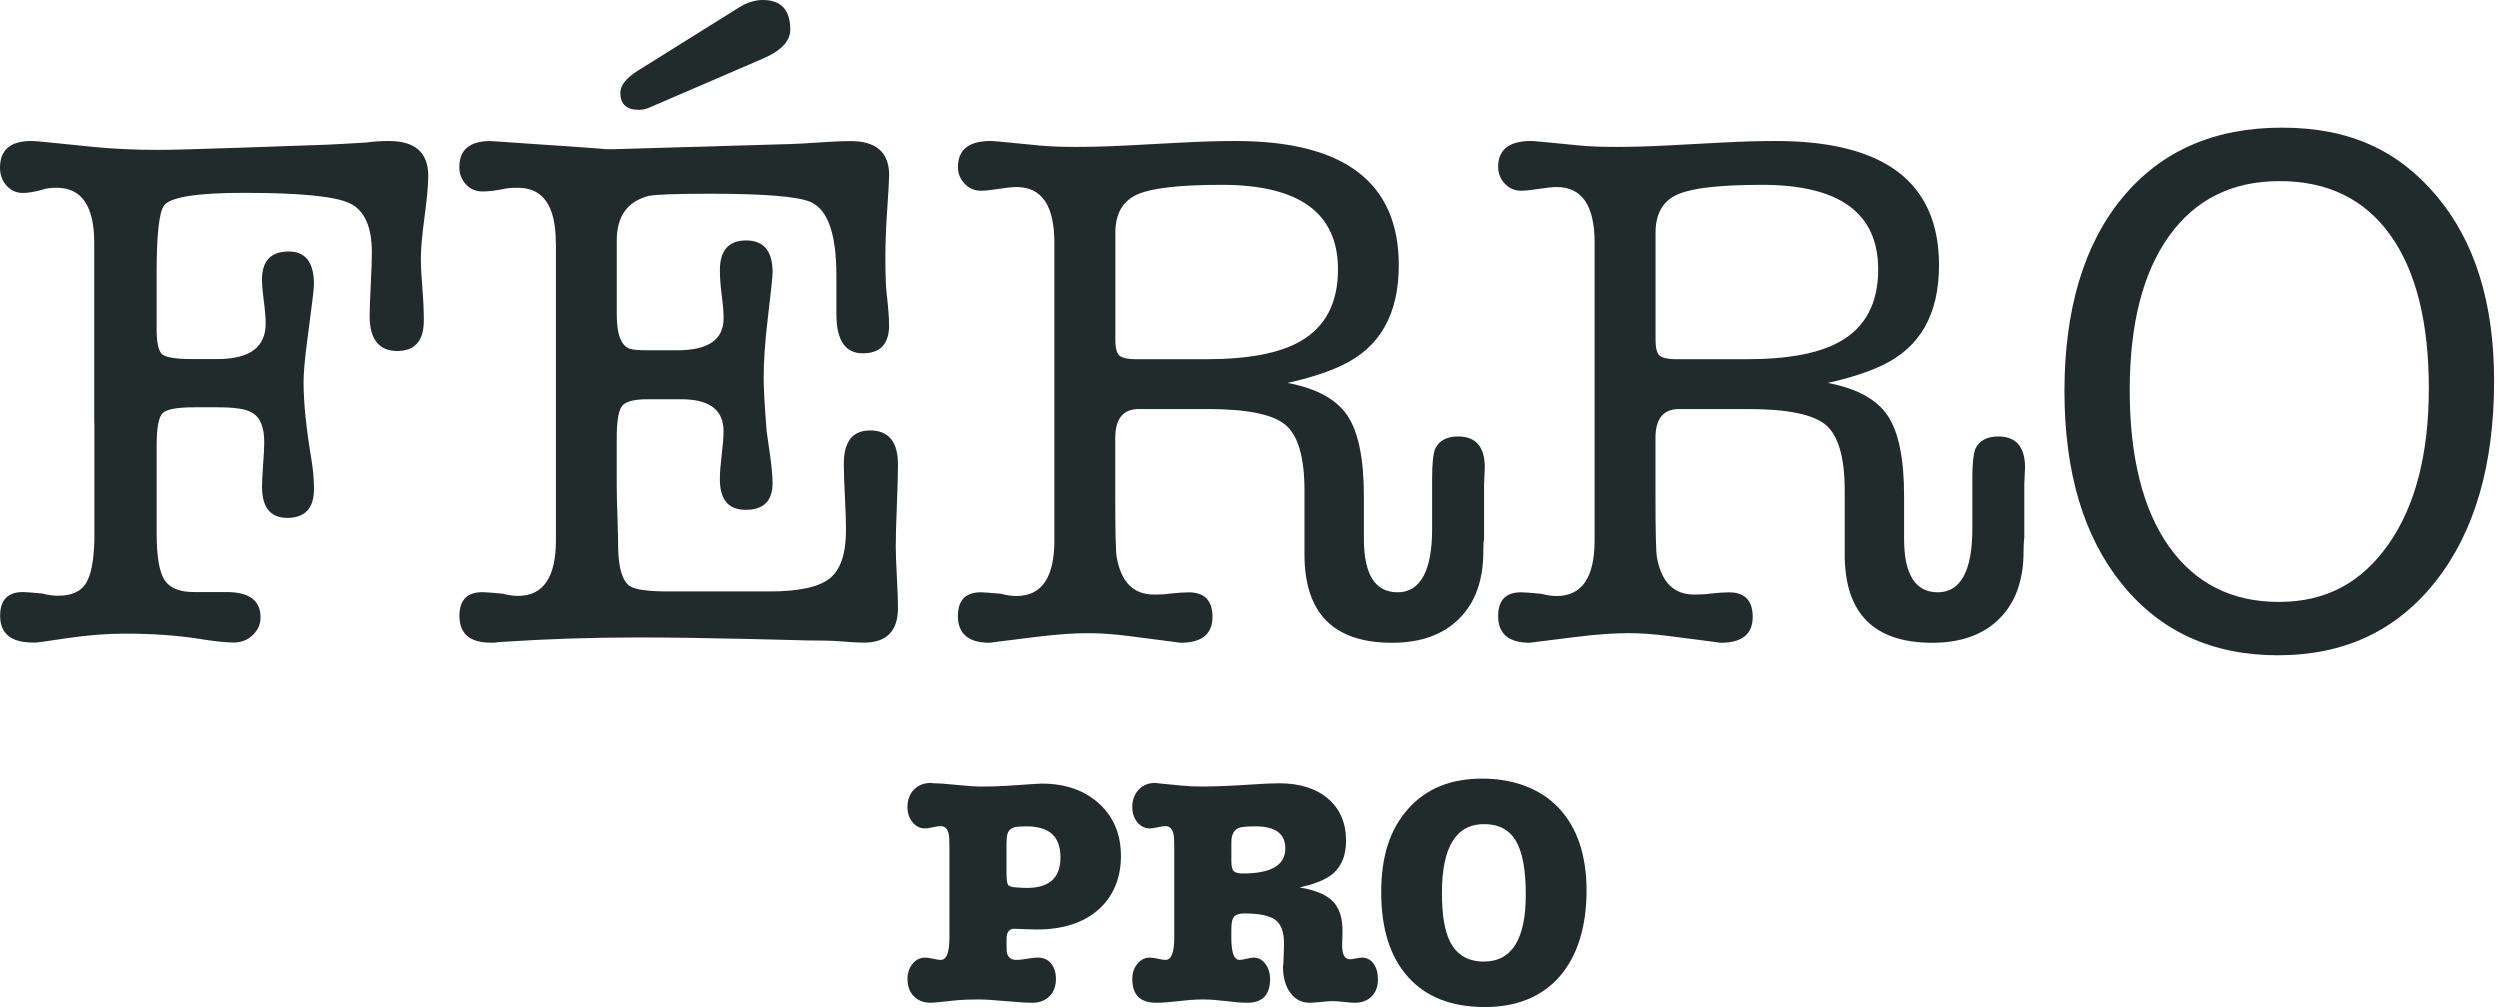
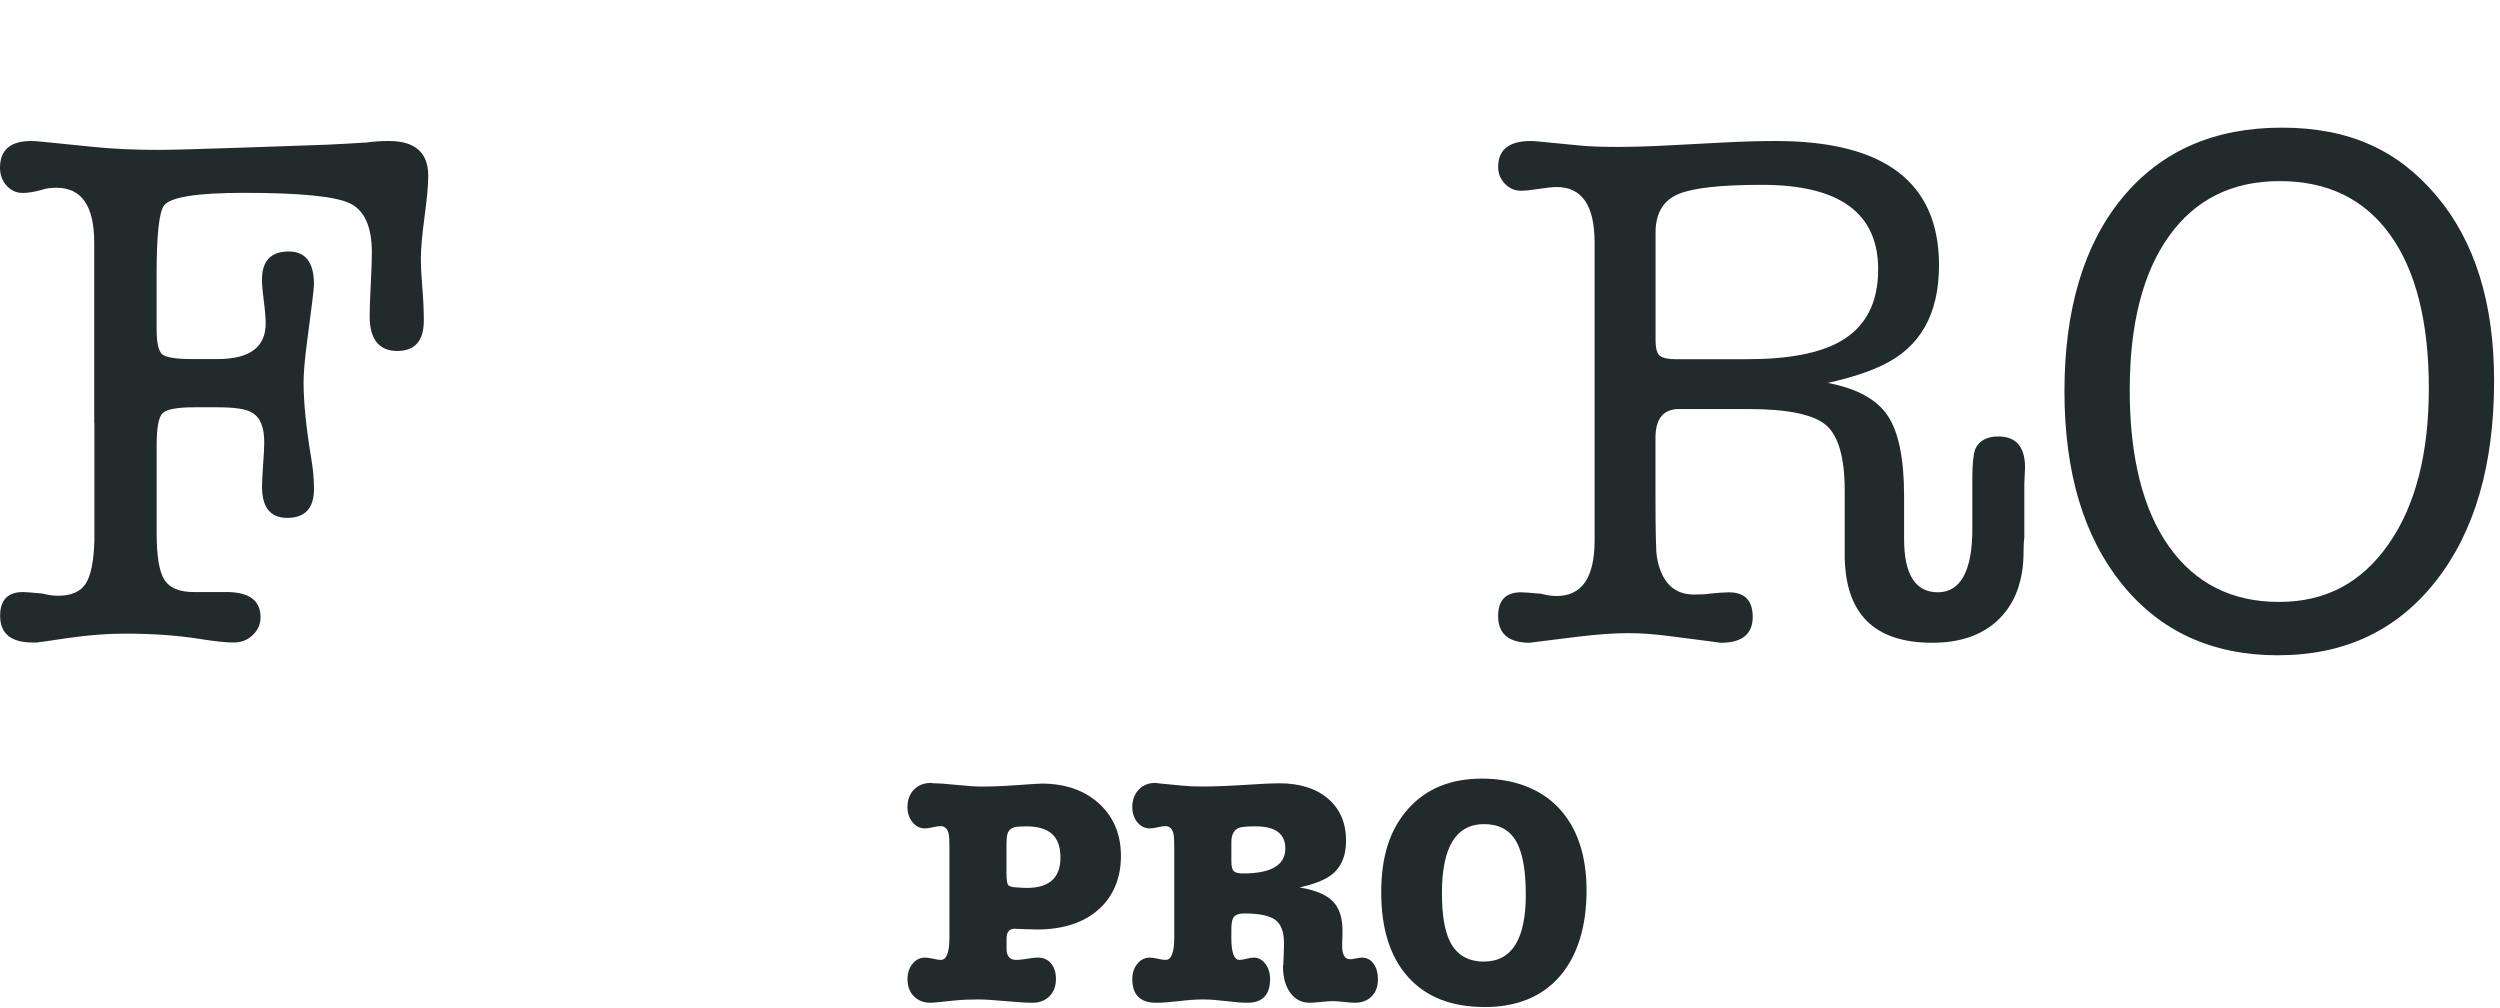
<svg xmlns="http://www.w3.org/2000/svg" width="119" height="48" viewBox="0 0 119 48" fill="none">
  <path d="M4.485 20.137V11.553C4.485 9.811 3.888 8.938 2.698 8.938C2.395 8.938 2.16 8.972 1.998 9.036C1.624 9.136 1.321 9.185 1.086 9.185C0.783 9.185 0.524 9.07 0.315 8.839C0.106 8.608 0 8.324 0 7.984C0 7.136 0.495 6.712 1.483 6.712C1.601 6.712 1.777 6.723 2.013 6.747L4.452 6.993C5.369 7.087 6.395 7.134 7.526 7.134C8.138 7.134 9.457 7.099 11.482 7.029L15.544 6.888C16.086 6.864 16.722 6.829 17.452 6.782C17.781 6.735 18.135 6.712 18.513 6.712C19.761 6.712 20.385 7.265 20.385 8.371C20.385 8.796 20.327 9.443 20.209 10.314C20.092 11.185 20.033 11.844 20.033 12.292C20.033 12.67 20.057 13.14 20.104 13.705C20.151 14.271 20.174 14.789 20.174 15.259C20.174 16.225 19.749 16.707 18.902 16.707C18.055 16.707 17.595 16.157 17.595 15.053C17.595 14.725 17.613 14.222 17.648 13.541C17.683 12.862 17.701 12.357 17.701 12.028C17.701 10.786 17.346 10.001 16.64 9.672C15.934 9.343 14.261 9.179 11.625 9.179C9.386 9.179 8.117 9.379 7.809 9.78C7.575 10.087 7.455 11.169 7.455 13.03V15.644C7.455 16.304 7.543 16.711 7.719 16.863C7.895 17.016 8.385 17.092 9.185 17.092H10.351C11.881 17.092 12.646 16.527 12.646 15.398C12.646 15.139 12.617 14.785 12.558 14.337C12.5 13.891 12.47 13.549 12.47 13.314C12.47 12.419 12.895 11.971 13.742 11.971C14.543 11.971 14.944 12.49 14.944 13.525C14.944 13.666 14.916 13.95 14.861 14.372L14.615 16.28C14.505 17.127 14.45 17.763 14.45 18.188C14.45 19.155 14.574 20.378 14.822 21.861C14.905 22.356 14.946 22.827 14.946 23.273C14.946 24.191 14.521 24.651 13.674 24.651C12.873 24.651 12.472 24.156 12.472 23.168C12.472 22.933 12.49 22.579 12.525 22.107C12.56 21.636 12.578 21.284 12.578 21.047C12.578 20.317 12.378 19.845 11.977 19.634C11.717 19.47 11.177 19.387 10.353 19.387H9.257C8.434 19.387 7.927 19.481 7.739 19.667C7.551 19.855 7.457 20.368 7.457 21.209V25.379C7.457 26.477 7.58 27.218 7.829 27.604C8.075 27.989 8.541 28.181 9.224 28.181H10.778C11.86 28.181 12.402 28.582 12.402 29.383C12.402 29.713 12.278 29.995 12.03 30.23C11.784 30.465 11.482 30.584 11.13 30.584C10.752 30.584 10.198 30.525 9.471 30.408C8.434 30.243 7.258 30.161 5.939 30.161C5.091 30.161 4.184 30.232 3.219 30.373L2.017 30.549C1.947 30.549 1.865 30.56 1.771 30.584H1.56C0.522 30.584 0.006 30.159 0.006 29.312C0.006 28.559 0.37 28.181 1.102 28.181C1.196 28.181 1.501 28.204 2.019 28.252C2.278 28.322 2.526 28.357 2.761 28.357C3.397 28.357 3.839 28.163 4.086 27.774C4.332 27.385 4.467 26.696 4.493 25.708V20.127L4.485 20.137Z" fill="#212B2C" />
-   <path d="M26.456 11.553C26.456 9.811 25.855 8.938 24.654 8.938C24.323 8.938 24.076 8.962 23.912 9.009C23.534 9.079 23.217 9.114 22.959 9.114C22.652 9.114 22.394 9.003 22.182 8.78C21.971 8.557 21.865 8.279 21.865 7.95C21.865 7.126 22.358 6.714 23.345 6.714C23.368 6.714 23.544 6.725 23.873 6.749C27.393 6.984 29.035 7.103 28.802 7.103H29.154L37.639 6.856C37.803 6.856 38.413 6.821 39.47 6.751C39.846 6.727 40.186 6.716 40.491 6.716C41.712 6.716 42.323 7.258 42.323 8.34C42.323 8.527 42.29 9.128 42.221 10.142C42.17 10.895 42.145 11.59 42.145 12.226C42.145 13.05 42.164 13.627 42.204 13.957C42.282 14.64 42.321 15.147 42.321 15.476C42.321 16.372 41.902 16.818 41.067 16.818C40.231 16.818 39.812 16.194 39.812 14.946V13.108C39.812 11.13 39.4 9.964 38.576 9.611C37.963 9.353 36.386 9.222 33.842 9.222C32.169 9.222 31.181 9.257 30.876 9.328C29.862 9.588 29.358 10.294 29.358 11.447V14.979C29.358 15.92 29.567 16.462 29.984 16.603C30.146 16.65 30.424 16.673 30.819 16.673H32.248C33.711 16.673 34.443 16.167 34.443 15.155C34.443 14.873 34.414 14.507 34.355 14.059C34.296 13.613 34.267 13.212 34.267 12.858C34.267 11.916 34.686 11.445 35.521 11.445C36.357 11.445 36.776 11.952 36.776 12.963C36.776 13.151 36.699 13.881 36.547 15.153C36.416 16.237 36.351 17.19 36.351 18.014C36.351 18.485 36.398 19.321 36.492 20.522C36.515 20.71 36.574 21.123 36.668 21.759C36.738 22.277 36.774 22.69 36.774 22.996C36.774 23.843 36.349 24.267 35.502 24.267C34.654 24.267 34.265 23.772 34.265 22.784C34.265 22.526 34.294 22.148 34.353 21.653C34.412 21.158 34.441 20.782 34.441 20.522C34.441 19.511 33.77 19.004 32.428 19.004H30.839C30.156 19.004 29.737 19.121 29.585 19.358C29.432 19.593 29.356 20.1 29.356 20.877V23.066C29.356 23.444 29.367 23.948 29.391 24.584C29.414 25.361 29.426 25.88 29.426 26.138C29.45 27.079 29.637 27.668 29.992 27.905C30.25 28.069 30.862 28.152 31.829 28.152H36.633C38.022 28.152 38.975 27.946 39.493 27.533C40.012 27.122 40.27 26.349 40.27 25.22C40.27 24.866 40.253 24.344 40.218 23.649C40.182 22.954 40.165 22.43 40.165 22.078C40.165 21.017 40.583 20.489 41.419 20.489C42.301 20.489 42.744 21.031 42.744 22.113C42.744 22.538 42.726 23.185 42.691 24.056C42.656 24.927 42.638 25.575 42.638 25.999C42.638 26.33 42.656 26.817 42.691 27.465C42.726 28.113 42.744 28.602 42.744 28.93C42.744 30.038 42.202 30.59 41.12 30.59C40.859 30.59 40.448 30.566 39.883 30.519C39.601 30.496 39.083 30.484 38.329 30.484C38.494 30.484 37.576 30.461 35.574 30.414C33.572 30.367 31.841 30.343 30.381 30.343C28.168 30.343 26.002 30.414 23.881 30.555C23.787 30.555 23.681 30.566 23.564 30.59H23.352C22.364 30.59 21.869 30.165 21.869 29.318C21.869 28.564 22.233 28.187 22.965 28.187C23.082 28.187 23.401 28.21 23.918 28.257C24.176 28.328 24.425 28.363 24.66 28.363C25.861 28.363 26.462 27.48 26.462 25.713V11.553H26.456ZM37.617 1.415C37.617 1.957 37.181 2.417 36.31 2.792L30.905 5.123C30.741 5.193 30.575 5.228 30.41 5.228C29.821 5.228 29.528 4.958 29.528 4.416C29.528 4.062 29.81 3.71 30.375 3.356L35.179 0.354C35.555 0.119 35.932 0 36.31 0C37.181 0 37.617 0.472 37.617 1.413V1.415Z" fill="#212B2C" />
-   <path d="M63.897 17.382C63.214 17.71 62.344 17.992 61.283 18.227C62.659 18.485 63.61 19.002 64.134 19.777C64.659 20.552 64.921 21.831 64.921 23.614V25.657C64.921 27.347 65.457 28.193 66.527 28.193C67.597 28.193 68.169 27.189 68.169 25.183V22.769C68.169 22.092 68.216 21.626 68.31 21.37C68.498 20.972 68.864 20.775 69.406 20.775C70.253 20.775 70.677 21.27 70.677 22.258C70.677 22.281 70.666 22.54 70.642 23.035V25.614C70.619 25.755 70.607 25.968 70.607 26.25C70.607 27.616 70.224 28.682 69.458 29.447C68.693 30.212 67.627 30.596 66.261 30.596C63.483 30.596 62.093 29.195 62.093 26.393V23.356C62.093 21.779 61.794 20.736 61.195 20.229C60.596 19.722 59.36 19.47 57.483 19.47H54.212C53.46 19.47 53.086 19.929 53.086 20.847V23.567C53.086 25.311 53.11 26.299 53.157 26.533C53.368 27.711 53.957 28.3 54.924 28.3C55.252 28.3 55.501 28.287 55.665 28.257C56.065 28.216 56.372 28.195 56.583 28.195C57.336 28.195 57.714 28.584 57.714 29.361C57.714 30.185 57.207 30.596 56.196 30.596L55.665 30.525L53.758 30.279C53.028 30.185 52.38 30.138 51.815 30.138C51.108 30.138 50.284 30.197 49.341 30.314L47.645 30.525C47.267 30.572 47.091 30.596 47.114 30.596C46.101 30.596 45.596 30.171 45.596 29.324C45.596 28.57 45.96 28.193 46.692 28.193C46.809 28.193 47.128 28.216 47.645 28.263C47.903 28.334 48.151 28.369 48.386 28.369C49.588 28.369 50.188 27.486 50.188 25.719V11.553C50.188 9.786 49.588 8.903 48.386 8.903C48.198 8.903 47.915 8.933 47.539 8.991C47.161 9.05 46.88 9.079 46.692 9.079C46.385 9.079 46.126 8.968 45.915 8.743C45.704 8.52 45.598 8.254 45.598 7.948C45.598 7.125 46.116 6.712 47.152 6.712C47.245 6.712 47.41 6.723 47.647 6.747L49.449 6.923C49.92 6.97 50.509 6.993 51.216 6.993C51.922 6.993 52.758 6.97 53.654 6.923L56.338 6.782C57.233 6.735 58.056 6.712 58.812 6.712C63.991 6.712 66.582 8.684 66.582 12.627C66.582 14.951 65.686 16.535 63.897 17.38V17.382ZM54.114 17.098H57.434C59.413 17.098 60.896 16.816 61.886 16.251C63.087 15.568 63.688 14.425 63.688 12.825C63.688 10.14 61.845 8.798 58.16 8.798C56.2 8.798 54.869 8.944 54.172 9.24C53.476 9.535 53.116 10.116 53.092 10.989V16.182C53.092 16.583 53.163 16.836 53.303 16.942C53.444 17.047 53.715 17.1 54.116 17.1L54.114 17.098Z" fill="#212B2C" />
  <path d="M89.612 17.382C88.929 17.71 88.058 17.992 86.998 18.227C88.373 18.485 89.324 19.002 89.849 19.777C90.373 20.552 90.635 21.831 90.635 23.614V25.657C90.635 27.347 91.171 28.193 92.242 28.193C93.312 28.193 93.883 27.189 93.883 25.183V22.769C93.883 22.092 93.93 21.626 94.024 21.37C94.212 20.972 94.578 20.775 95.12 20.775C95.967 20.775 96.392 21.27 96.392 22.258C96.392 22.281 96.38 22.54 96.357 23.035V25.614C96.333 25.755 96.322 25.968 96.322 26.25C96.322 27.616 95.938 28.682 95.173 29.447C94.408 30.212 93.341 30.596 91.976 30.596C89.197 30.596 87.808 29.195 87.808 26.393V23.356C87.808 21.779 87.508 20.736 86.91 20.229C86.311 19.722 85.074 19.47 83.198 19.47H79.926C79.175 19.47 78.801 19.929 78.801 20.847V23.567C78.801 25.311 78.824 26.299 78.871 26.533C79.083 27.711 79.672 28.3 80.638 28.3C80.967 28.3 81.216 28.287 81.38 28.257C81.779 28.216 82.086 28.195 82.298 28.195C83.051 28.195 83.429 28.584 83.429 29.361C83.429 30.185 82.922 30.596 81.91 30.596L81.38 30.525L79.472 30.279C78.742 30.185 78.095 30.138 77.529 30.138C76.823 30.138 75.999 30.197 75.056 30.314L73.359 30.525C72.982 30.572 72.805 30.596 72.829 30.596C71.815 30.596 71.311 30.171 71.311 29.324C71.311 28.57 71.674 28.193 72.406 28.193C72.524 28.193 72.843 28.216 73.359 28.263C73.618 28.334 73.866 28.369 74.101 28.369C75.302 28.369 75.903 27.486 75.903 25.719V11.553C75.903 9.786 75.302 8.903 74.101 8.903C73.913 8.903 73.629 8.933 73.254 8.991C72.876 9.05 72.594 9.079 72.406 9.079C72.099 9.079 71.841 8.968 71.629 8.743C71.418 8.52 71.312 8.254 71.312 7.948C71.312 7.125 71.831 6.712 72.866 6.712C72.96 6.712 73.124 6.723 73.361 6.747L75.163 6.923C75.635 6.97 76.224 6.993 76.93 6.993C77.637 6.993 78.472 6.97 79.368 6.923L82.053 6.782C82.947 6.735 83.771 6.712 84.526 6.712C89.706 6.712 92.297 8.684 92.297 12.627C92.297 14.951 91.4 16.535 89.612 17.38V17.382ZM79.826 17.098H83.147C85.125 17.098 86.608 16.816 87.598 16.251C88.8 15.568 89.401 14.425 89.401 12.825C89.401 10.14 87.557 8.798 83.873 8.798C81.912 8.798 80.582 8.944 79.885 9.24C79.188 9.535 78.828 10.116 78.805 10.989V16.182C78.805 16.583 78.875 16.836 79.016 16.942C79.157 17.047 79.427 17.1 79.828 17.1L79.826 17.098Z" fill="#212B2C" />
  <path d="M108.441 31.192C105.308 31.192 102.831 30.061 101.005 27.801C99.179 25.541 98.268 22.479 98.268 18.616C98.268 14.754 99.185 11.641 101.023 9.414C102.86 7.189 105.39 6.076 108.617 6.076C111.843 6.076 114.156 7.16 115.982 9.326C117.806 11.492 118.719 14.425 118.719 18.121C118.719 22.125 117.796 25.305 115.947 27.659C114.098 30.014 111.597 31.19 108.441 31.19V31.192ZM108.511 8.621C106.251 8.621 104.496 9.492 103.247 11.236C101.999 12.979 101.375 15.427 101.375 18.583C101.375 21.739 101.999 24.265 103.247 26.019C104.496 27.774 106.237 28.651 108.476 28.651C110.714 28.651 112.403 27.739 113.687 25.913C114.97 24.087 115.612 21.61 115.612 18.477C115.612 15.345 115 12.891 113.775 11.183C112.55 9.476 110.795 8.621 108.511 8.621Z" fill="#212B2C" />
  <path d="M48.33 44.207C48.052 44.197 47.913 44.352 47.913 44.67V45.166C47.913 45.516 48.068 45.692 48.377 45.692C48.5 45.692 48.655 45.676 48.84 45.645C49.068 45.604 49.257 45.582 49.412 45.582C49.67 45.582 49.876 45.674 50.03 45.86C50.185 46.046 50.263 46.292 50.263 46.602C50.263 46.942 50.159 47.216 49.954 47.422C49.748 47.627 49.48 47.731 49.15 47.731C48.86 47.731 48.434 47.705 47.866 47.653C47.299 47.602 46.87 47.574 46.582 47.574C46.138 47.574 45.768 47.59 45.469 47.621L44.712 47.699C44.506 47.719 44.365 47.731 44.295 47.731C43.964 47.731 43.7 47.627 43.499 47.422C43.297 47.216 43.197 46.942 43.197 46.602C43.197 46.314 43.278 46.071 43.438 45.876C43.598 45.68 43.796 45.582 44.033 45.582C44.125 45.582 44.254 45.6 44.42 45.637C44.585 45.674 44.704 45.692 44.776 45.692C45.054 45.692 45.193 45.342 45.193 44.641V40.358C45.193 40.027 45.183 39.816 45.162 39.724C45.111 39.456 44.982 39.323 44.774 39.323C44.692 39.323 44.571 39.34 44.41 39.377C44.25 39.415 44.125 39.432 44.031 39.432C43.794 39.432 43.594 39.334 43.436 39.139C43.276 38.943 43.195 38.7 43.195 38.413C43.195 38.072 43.299 37.796 43.505 37.585C43.71 37.374 43.978 37.268 44.309 37.268H44.356C44.375 37.278 44.397 37.284 44.418 37.284C44.665 37.284 45.042 37.309 45.547 37.362C46.052 37.413 46.434 37.44 46.692 37.44C47.187 37.44 47.729 37.421 48.316 37.378C49.058 37.327 49.48 37.299 49.584 37.299C50.707 37.299 51.617 37.616 52.314 38.25C53.01 38.884 53.357 39.718 53.357 40.749C53.357 41.78 52.999 42.673 52.282 43.301C51.566 43.929 50.59 44.244 49.351 44.244C49.248 44.244 49.052 44.238 48.764 44.228L48.332 44.212L48.33 44.207ZM47.911 41.593C47.911 41.882 47.937 42.058 47.989 42.127C48.04 42.193 48.179 42.232 48.406 42.242L48.653 42.258C49.87 42.33 50.478 41.851 50.478 40.819C50.478 39.788 49.932 39.334 48.839 39.334C48.571 39.334 48.385 39.35 48.281 39.381C48.095 39.432 47.981 39.557 47.94 39.753C47.919 39.857 47.909 40.011 47.909 40.217V41.593H47.911Z" fill="#212B2C" />
  <path d="M63.269 41.716C62.97 41.921 62.5 42.097 61.862 42.242C62.604 42.365 63.13 42.584 63.44 42.9C63.749 43.215 63.903 43.68 63.903 44.299C63.903 44.484 63.897 44.664 63.888 44.841V45.026C63.888 45.449 64.011 45.66 64.259 45.66C64.322 45.66 64.416 45.647 64.545 45.621C64.674 45.596 64.77 45.582 64.831 45.582C65.058 45.582 65.24 45.678 65.381 45.868C65.519 46.06 65.59 46.308 65.59 46.617C65.59 46.958 65.49 47.228 65.289 47.429C65.087 47.631 64.823 47.731 64.492 47.731C64.379 47.731 64.203 47.717 63.966 47.692C63.729 47.666 63.553 47.653 63.44 47.653C63.316 47.653 63.132 47.666 62.89 47.692C62.647 47.717 62.465 47.731 62.34 47.731C61.958 47.731 61.651 47.574 61.42 47.259C61.187 46.944 61.072 46.529 61.072 46.015C61.072 45.964 61.078 45.927 61.087 45.907L61.119 45.011V44.903C61.119 44.367 60.982 43.995 60.71 43.79C60.436 43.584 59.945 43.481 59.233 43.481C58.943 43.481 58.763 43.559 58.691 43.714C58.64 43.817 58.612 44.007 58.612 44.285V44.641C58.612 45.342 58.741 45.692 59 45.692C59.072 45.692 59.182 45.674 59.332 45.637C59.481 45.602 59.598 45.582 59.681 45.582C59.898 45.582 60.08 45.68 60.23 45.876C60.379 46.071 60.456 46.314 60.456 46.602C60.456 47.355 60.093 47.731 59.373 47.731C59.127 47.731 58.79 47.705 58.368 47.653C57.945 47.602 57.579 47.574 57.27 47.574C56.939 47.574 56.558 47.6 56.125 47.653C55.693 47.703 55.327 47.731 55.028 47.731C54.274 47.731 53.898 47.355 53.898 46.602C53.898 46.314 53.979 46.071 54.139 45.876C54.3 45.68 54.497 45.582 54.734 45.582C54.826 45.582 54.955 45.6 55.121 45.637C55.286 45.674 55.405 45.692 55.477 45.692C55.755 45.692 55.894 45.342 55.894 44.641V40.358C55.894 40.027 55.885 39.816 55.863 39.724C55.812 39.456 55.683 39.323 55.476 39.323C55.393 39.323 55.272 39.34 55.112 39.377C54.951 39.415 54.826 39.432 54.732 39.432C54.495 39.432 54.296 39.334 54.137 39.139C53.977 38.943 53.897 38.7 53.897 38.413C53.897 38.082 53.996 37.81 54.198 37.593C54.399 37.376 54.66 37.268 54.979 37.268C55.041 37.268 55.086 37.274 55.117 37.284L56.215 37.391C56.524 37.423 56.855 37.438 57.205 37.438C57.814 37.438 58.581 37.407 59.51 37.346C60.129 37.305 60.589 37.284 60.886 37.284C61.866 37.284 62.641 37.528 63.215 38.017C63.786 38.507 64.073 39.176 64.073 40.021C64.073 40.794 63.805 41.362 63.269 41.722V41.716ZM59.759 39.334C59.346 39.334 59.078 39.36 58.955 39.413C58.728 39.516 58.614 39.737 58.614 40.078V41.005C58.614 41.242 58.653 41.397 58.73 41.469C58.808 41.542 58.955 41.577 59.17 41.577C60.51 41.577 61.181 41.18 61.181 40.385C61.181 39.685 60.708 39.334 59.759 39.334Z" fill="#212B2C" />
  <path d="M70.663 47.934C69.096 47.934 67.885 47.461 67.03 46.512C66.175 45.563 65.746 44.218 65.746 42.475C65.746 40.731 66.171 39.471 67.022 38.508C67.873 37.544 69.045 37.062 70.54 37.062C72.035 37.062 73.329 37.532 74.205 38.469C75.082 39.409 75.52 40.718 75.52 42.398C75.52 44.079 75.095 45.5 74.244 46.474C73.393 47.449 72.199 47.936 70.663 47.936V47.934ZM70.648 39.227C69.307 39.227 68.636 40.321 68.636 42.506C68.636 43.547 68.765 44.32 69.024 44.827C69.343 45.455 69.879 45.77 70.632 45.77C71.963 45.77 72.628 44.708 72.628 42.584C72.628 41.408 72.471 40.555 72.156 40.025C71.841 39.495 71.338 39.229 70.648 39.229V39.227Z" fill="#212B2C" />
</svg>